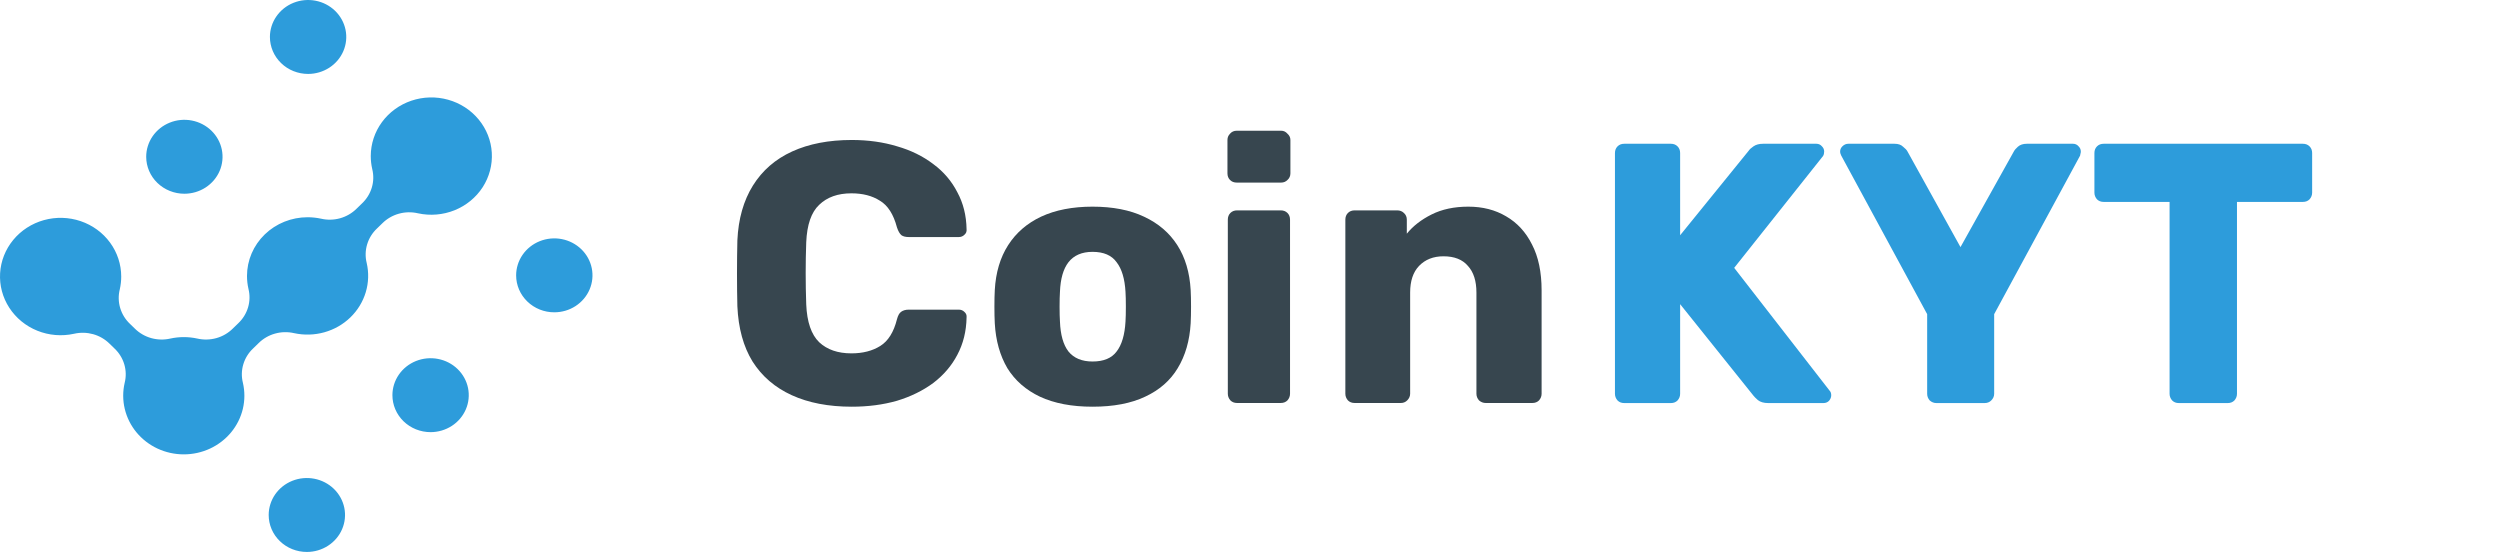
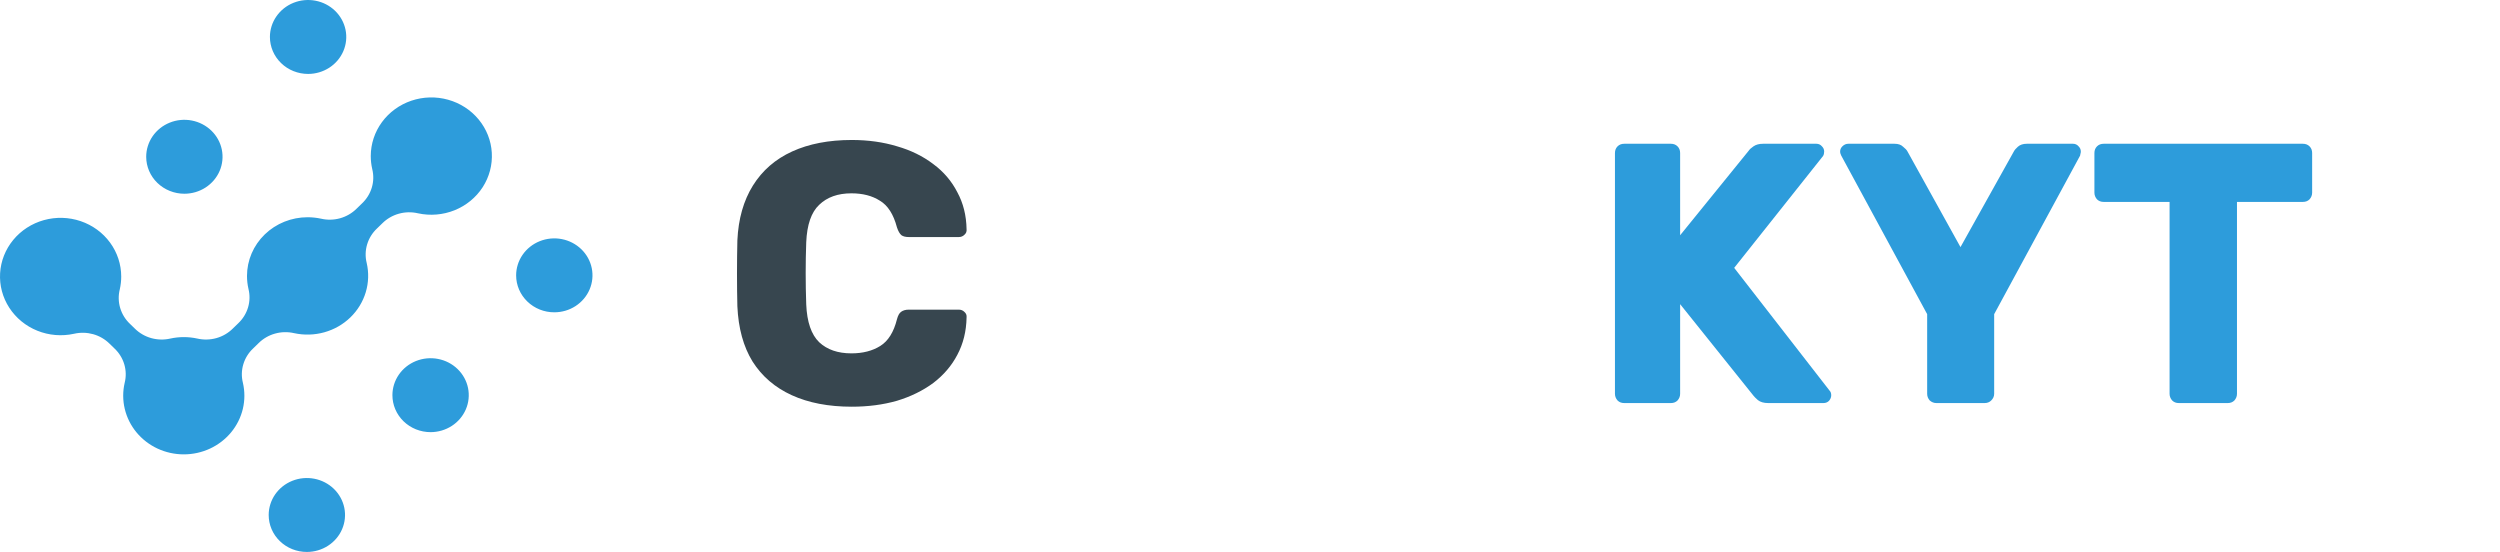
<svg xmlns="http://www.w3.org/2000/svg" width="154" height="34" viewBox="0 0 154 34" fill="none">
  <path d="M52.47 25.053C51.041 25.053 49.809 24.817 48.775 24.345C47.741 23.874 46.935 23.181 46.357 22.269C45.794 21.356 45.483 20.223 45.422 18.869C45.407 18.245 45.399 17.576 45.399 16.861C45.399 16.146 45.407 15.461 45.422 14.807C45.483 13.483 45.802 12.358 46.38 11.43C46.958 10.502 47.764 9.802 48.798 9.33C49.832 8.859 51.056 8.623 52.47 8.623C53.474 8.623 54.401 8.752 55.253 9.011C56.105 9.254 56.85 9.62 57.489 10.106C58.127 10.578 58.621 11.156 58.971 11.841C59.336 12.51 59.526 13.271 59.541 14.122C59.557 14.259 59.511 14.373 59.405 14.465C59.313 14.556 59.199 14.602 59.062 14.602H55.983C55.785 14.602 55.633 14.564 55.527 14.488C55.42 14.396 55.329 14.236 55.253 14.008C55.04 13.202 54.691 12.654 54.204 12.365C53.732 12.061 53.147 11.909 52.447 11.909C51.611 11.909 50.95 12.145 50.463 12.616C49.976 13.073 49.71 13.841 49.664 14.921C49.619 16.169 49.619 17.446 49.664 18.755C49.71 19.835 49.976 20.611 50.463 21.082C50.95 21.538 51.611 21.767 52.447 21.767C53.147 21.767 53.74 21.615 54.227 21.31C54.713 21.006 55.055 20.458 55.253 19.667C55.314 19.439 55.398 19.287 55.504 19.211C55.626 19.12 55.785 19.074 55.983 19.074H59.062C59.199 19.074 59.313 19.12 59.405 19.211C59.511 19.302 59.557 19.416 59.541 19.553C59.526 20.405 59.336 21.173 58.971 21.858C58.621 22.527 58.127 23.105 57.489 23.592C56.85 24.064 56.105 24.429 55.253 24.688C54.401 24.931 53.474 25.053 52.47 25.053Z" fill="#37464F" />
-   <path d="M67.3 25.053C66.023 25.053 64.943 24.847 64.061 24.436C63.195 24.026 62.526 23.44 62.054 22.68C61.598 21.904 61.339 20.983 61.279 19.918C61.263 19.614 61.256 19.272 61.256 18.892C61.256 18.496 61.263 18.154 61.279 17.865C61.339 16.785 61.613 15.864 62.1 15.104C62.586 14.343 63.263 13.757 64.13 13.347C65.012 12.936 66.069 12.73 67.3 12.73C68.547 12.73 69.604 12.936 70.471 13.347C71.353 13.757 72.037 14.343 72.524 15.104C73.011 15.864 73.284 16.785 73.345 17.865C73.361 18.154 73.368 18.496 73.368 18.892C73.368 19.272 73.361 19.614 73.345 19.918C73.284 20.983 73.018 21.904 72.547 22.68C72.091 23.44 71.422 24.026 70.54 24.436C69.673 24.847 68.593 25.053 67.3 25.053ZM67.3 22.269C67.985 22.269 68.479 22.063 68.783 21.653C69.103 21.242 69.285 20.626 69.331 19.804C69.346 19.576 69.353 19.272 69.353 18.892C69.353 18.511 69.346 18.207 69.331 17.979C69.285 17.172 69.103 16.564 68.783 16.153C68.479 15.727 67.985 15.514 67.3 15.514C66.647 15.514 66.152 15.727 65.818 16.153C65.499 16.564 65.324 17.172 65.293 17.979C65.278 18.207 65.27 18.511 65.27 18.892C65.27 19.272 65.278 19.576 65.293 19.804C65.324 20.626 65.499 21.242 65.818 21.653C66.152 22.063 66.647 22.269 67.3 22.269Z" fill="#37464F" />
-   <path d="M76.204 24.824C76.037 24.824 75.9 24.771 75.793 24.665C75.687 24.543 75.634 24.406 75.634 24.254V13.529C75.634 13.362 75.687 13.225 75.793 13.118C75.9 13.012 76.037 12.959 76.204 12.959H78.896C79.063 12.959 79.2 13.012 79.306 13.118C79.413 13.225 79.466 13.362 79.466 13.529V24.254C79.466 24.406 79.413 24.543 79.306 24.665C79.2 24.771 79.063 24.824 78.896 24.824H76.204ZM76.181 11.247C76.014 11.247 75.877 11.194 75.771 11.088C75.664 10.981 75.611 10.844 75.611 10.677V8.623C75.611 8.471 75.664 8.342 75.771 8.235C75.877 8.113 76.014 8.053 76.181 8.053H78.919C79.071 8.053 79.2 8.113 79.306 8.235C79.428 8.342 79.489 8.471 79.489 8.623V10.677C79.489 10.844 79.428 10.981 79.306 11.088C79.2 11.194 79.071 11.247 78.919 11.247H76.181Z" fill="#37464F" />
-   <path d="M83.444 24.824C83.277 24.824 83.14 24.771 83.033 24.665C82.927 24.543 82.874 24.406 82.874 24.254V13.529C82.874 13.362 82.927 13.225 83.033 13.118C83.14 13.012 83.277 12.959 83.444 12.959H86.067C86.234 12.959 86.371 13.012 86.478 13.118C86.599 13.225 86.66 13.362 86.66 13.529V14.396C87.04 13.925 87.55 13.529 88.188 13.21C88.827 12.89 89.58 12.73 90.447 12.73C91.329 12.73 92.104 12.928 92.773 13.324C93.458 13.719 93.99 14.297 94.37 15.058C94.766 15.819 94.963 16.762 94.963 17.887V24.254C94.963 24.406 94.91 24.543 94.803 24.665C94.697 24.771 94.56 24.824 94.393 24.824H91.519C91.367 24.824 91.23 24.771 91.108 24.665C91.002 24.543 90.948 24.406 90.948 24.254V18.024C90.948 17.309 90.774 16.762 90.424 16.381C90.089 15.986 89.588 15.788 88.918 15.788C88.295 15.788 87.793 15.986 87.413 16.381C87.048 16.762 86.865 17.309 86.865 18.024V24.254C86.865 24.406 86.805 24.543 86.683 24.665C86.576 24.771 86.447 24.824 86.295 24.824H83.444Z" fill="#37464F" />
  <path d="M100.052 24.829C99.884 24.829 99.748 24.776 99.641 24.669C99.535 24.548 99.481 24.411 99.481 24.259V9.426C99.481 9.259 99.535 9.122 99.641 9.016C99.748 8.909 99.884 8.856 100.052 8.856H102.926C103.093 8.856 103.23 8.909 103.336 9.016C103.443 9.122 103.496 9.259 103.496 9.426V14.492L107.716 9.289C107.777 9.198 107.876 9.107 108.013 9.016C108.165 8.909 108.362 8.856 108.606 8.856H111.89C112.027 8.856 112.141 8.909 112.233 9.016C112.324 9.107 112.369 9.213 112.369 9.335C112.369 9.442 112.347 9.533 112.301 9.609L106.826 16.5L112.712 24.076C112.772 24.137 112.803 24.228 112.803 24.35C112.803 24.472 112.757 24.586 112.666 24.692C112.575 24.783 112.461 24.829 112.324 24.829H108.925C108.651 24.829 108.438 24.768 108.286 24.646C108.149 24.525 108.058 24.433 108.013 24.373L103.496 18.736V24.259C103.496 24.411 103.443 24.548 103.336 24.669C103.23 24.776 103.093 24.829 102.926 24.829H100.052Z" fill="#2D9CDB" />
  <path d="M119.283 24.829C119.131 24.829 118.994 24.776 118.872 24.669C118.766 24.548 118.713 24.411 118.713 24.259V19.352L113.421 9.586C113.405 9.54 113.39 9.502 113.375 9.472C113.36 9.426 113.352 9.381 113.352 9.335C113.352 9.213 113.398 9.107 113.489 9.016C113.596 8.909 113.717 8.856 113.854 8.856H116.705C116.934 8.856 117.108 8.917 117.23 9.038C117.367 9.145 117.458 9.244 117.504 9.335L120.766 15.222L124.05 9.335C124.096 9.244 124.18 9.145 124.301 9.038C124.438 8.917 124.621 8.856 124.849 8.856H127.7C127.837 8.856 127.951 8.909 128.042 9.016C128.134 9.107 128.179 9.213 128.179 9.335C128.179 9.381 128.172 9.426 128.156 9.472C128.156 9.502 128.149 9.54 128.134 9.586L122.841 19.352V24.259C122.841 24.411 122.781 24.548 122.659 24.669C122.553 24.776 122.416 24.829 122.248 24.829H119.283Z" fill="#2D9CDB" />
  <path d="M134.216 24.829C134.049 24.829 133.912 24.776 133.806 24.669C133.699 24.548 133.646 24.411 133.646 24.259V12.438H129.586C129.418 12.438 129.282 12.385 129.175 12.279C129.069 12.157 129.016 12.02 129.016 11.868V9.426C129.016 9.259 129.069 9.122 129.175 9.016C129.282 8.909 129.418 8.856 129.586 8.856H141.858C142.025 8.856 142.162 8.909 142.268 9.016C142.375 9.122 142.428 9.259 142.428 9.426V11.868C142.428 12.02 142.375 12.157 142.268 12.279C142.162 12.385 142.025 12.438 141.858 12.438H137.798V24.259C137.798 24.411 137.744 24.548 137.638 24.669C137.531 24.776 137.395 24.829 137.227 24.829H134.216Z" fill="#2D9CDB" />
  <path fill-rule="evenodd" clip-rule="evenodd" d="M16.627 2.277C16.627 1.827 16.765 1.386 17.024 1.012C17.282 0.638 17.649 0.346 18.079 0.173C18.509 0.001 18.981 -0.044 19.438 0.044C19.894 0.132 20.313 0.348 20.642 0.667C20.97 0.985 21.194 1.391 21.285 1.833C21.376 2.274 21.329 2.732 21.151 3.148C20.973 3.564 20.672 3.92 20.285 4.17C19.898 4.42 19.444 4.554 18.979 4.554C18.67 4.554 18.364 4.495 18.079 4.381C17.793 4.267 17.534 4.099 17.316 3.887C17.097 3.676 16.924 3.425 16.806 3.149C16.688 2.872 16.627 2.576 16.627 2.277ZM16.551 31.722C16.552 31.272 16.69 30.831 16.948 30.457C17.207 30.083 17.574 29.791 18.004 29.619C18.433 29.447 18.906 29.402 19.362 29.49C19.818 29.578 20.237 29.795 20.566 30.113C20.895 30.432 21.118 30.837 21.209 31.279C21.3 31.721 21.253 32.179 21.075 32.595C20.897 33.011 20.596 33.366 20.209 33.616C19.822 33.867 19.368 34 18.903 34C18.594 34 18.288 33.942 18.002 33.827C17.717 33.713 17.457 33.545 17.239 33.333C17.02 33.122 16.847 32.87 16.729 32.594C16.611 32.317 16.551 32.021 16.551 31.722ZM24.173 24.343C24.173 23.892 24.311 23.452 24.569 23.078C24.827 22.703 25.195 22.412 25.624 22.239C26.054 22.067 26.527 22.022 26.983 22.11C27.439 22.197 27.858 22.414 28.187 22.733C28.516 23.051 28.74 23.457 28.831 23.899C28.921 24.34 28.875 24.798 28.697 25.214C28.519 25.63 28.217 25.986 27.831 26.236C27.444 26.486 26.989 26.62 26.524 26.62C26.215 26.62 25.91 26.561 25.624 26.447C25.339 26.332 25.079 26.165 24.861 25.953C24.643 25.742 24.47 25.491 24.351 25.214C24.233 24.938 24.173 24.642 24.173 24.343ZM31.794 16.963C31.794 16.512 31.932 16.072 32.19 15.697C32.448 15.323 32.815 15.031 33.245 14.858C33.675 14.686 34.148 14.64 34.604 14.728C35.06 14.816 35.479 15.033 35.808 15.351C36.137 15.669 36.361 16.075 36.452 16.517C36.543 16.959 36.496 17.416 36.318 17.833C36.14 18.249 35.839 18.604 35.452 18.855C35.066 19.105 34.611 19.238 34.146 19.238C33.837 19.239 33.531 19.18 33.246 19.066C32.961 18.951 32.701 18.784 32.483 18.572C32.265 18.361 32.091 18.11 31.973 17.834C31.855 17.558 31.794 17.262 31.794 16.963ZM8.01 19.954L8.307 20.242C8.586 20.519 8.935 20.721 9.319 20.828C9.703 20.935 10.109 20.944 10.497 20.854C11.041 20.736 11.604 20.736 12.148 20.854C12.537 20.944 12.943 20.935 13.327 20.828C13.711 20.721 14.059 20.519 14.338 20.242L14.674 19.916C14.96 19.646 15.169 19.309 15.28 18.937C15.391 18.565 15.399 18.171 15.305 17.795C15.245 17.533 15.215 17.266 15.215 16.997C15.215 16.039 15.608 15.119 16.308 14.441C17.008 13.763 17.958 13.382 18.948 13.382C19.225 13.382 19.501 13.412 19.772 13.47C20.16 13.561 20.567 13.552 20.95 13.445C21.334 13.337 21.683 13.135 21.962 12.858L22.297 12.533C22.584 12.263 22.793 11.925 22.904 11.553C23.015 11.181 23.023 10.788 22.929 10.412C22.869 10.149 22.839 9.881 22.839 9.613C22.84 8.864 23.08 8.134 23.528 7.523C23.976 6.912 24.608 6.452 25.338 6.204C26.068 5.957 26.859 5.935 27.602 6.143C28.345 6.35 29.004 6.775 29.486 7.361C29.969 7.946 30.252 8.662 30.295 9.409C30.339 10.157 30.142 10.899 29.732 11.534C29.321 12.168 28.717 12.663 28.003 12.951C27.289 13.238 26.5 13.304 25.746 13.139C25.358 13.048 24.951 13.057 24.567 13.165C24.183 13.272 23.835 13.474 23.556 13.751L23.221 14.076C22.934 14.346 22.726 14.684 22.615 15.056C22.504 15.427 22.494 15.821 22.588 16.197C22.726 16.793 22.707 17.412 22.531 17.999C22.356 18.585 22.03 19.119 21.584 19.551C21.139 19.983 20.587 20.298 19.982 20.468C19.376 20.638 18.736 20.657 18.121 20.523C17.733 20.433 17.327 20.441 16.943 20.549C16.559 20.656 16.21 20.858 15.931 21.135L15.596 21.461C15.309 21.73 15.099 22.068 14.988 22.44C14.877 22.812 14.868 23.205 14.963 23.582C15.086 24.11 15.084 24.659 14.959 25.187C14.833 25.715 14.586 26.209 14.236 26.633C13.886 27.056 13.443 27.398 12.938 27.633C12.434 27.867 11.881 27.989 11.322 27.989C10.762 27.989 10.209 27.867 9.705 27.633C9.2 27.398 8.757 27.056 8.407 26.633C8.057 26.209 7.811 25.715 7.685 25.187C7.559 24.659 7.557 24.11 7.68 23.582C7.775 23.205 7.766 22.812 7.655 22.44C7.544 22.068 7.334 21.73 7.047 21.461L6.75 21.173C6.471 20.896 6.123 20.693 5.739 20.586C5.355 20.479 4.949 20.47 4.56 20.56C3.805 20.726 3.016 20.661 2.301 20.373C1.587 20.086 0.982 19.59 0.571 18.955C0.159 18.32 -0.038 17.577 0.006 16.829C0.05 16.081 0.333 15.364 0.816 14.779C1.299 14.193 1.958 13.767 2.701 13.56C3.445 13.353 4.237 13.375 4.967 13.622C5.698 13.87 6.331 14.331 6.779 14.943C7.226 15.554 7.467 16.285 7.467 17.034C7.467 17.302 7.437 17.57 7.377 17.832C7.283 18.209 7.293 18.602 7.404 18.974C7.515 19.346 7.723 19.684 8.01 19.954ZM9.006 9.657C9.006 9.207 9.144 8.767 9.402 8.392C9.661 8.018 10.028 7.726 10.457 7.554C10.887 7.381 11.36 7.336 11.816 7.424C12.272 7.512 12.691 7.729 13.02 8.047C13.349 8.366 13.573 8.771 13.664 9.213C13.754 9.655 13.708 10.113 13.53 10.529C13.352 10.945 13.05 11.3 12.664 11.55C12.277 11.801 11.822 11.934 11.357 11.934C10.734 11.934 10.137 11.694 9.696 11.268C9.255 10.842 9.007 10.264 9.006 9.661V9.657Z" fill="#2D9CDB" />
</svg>